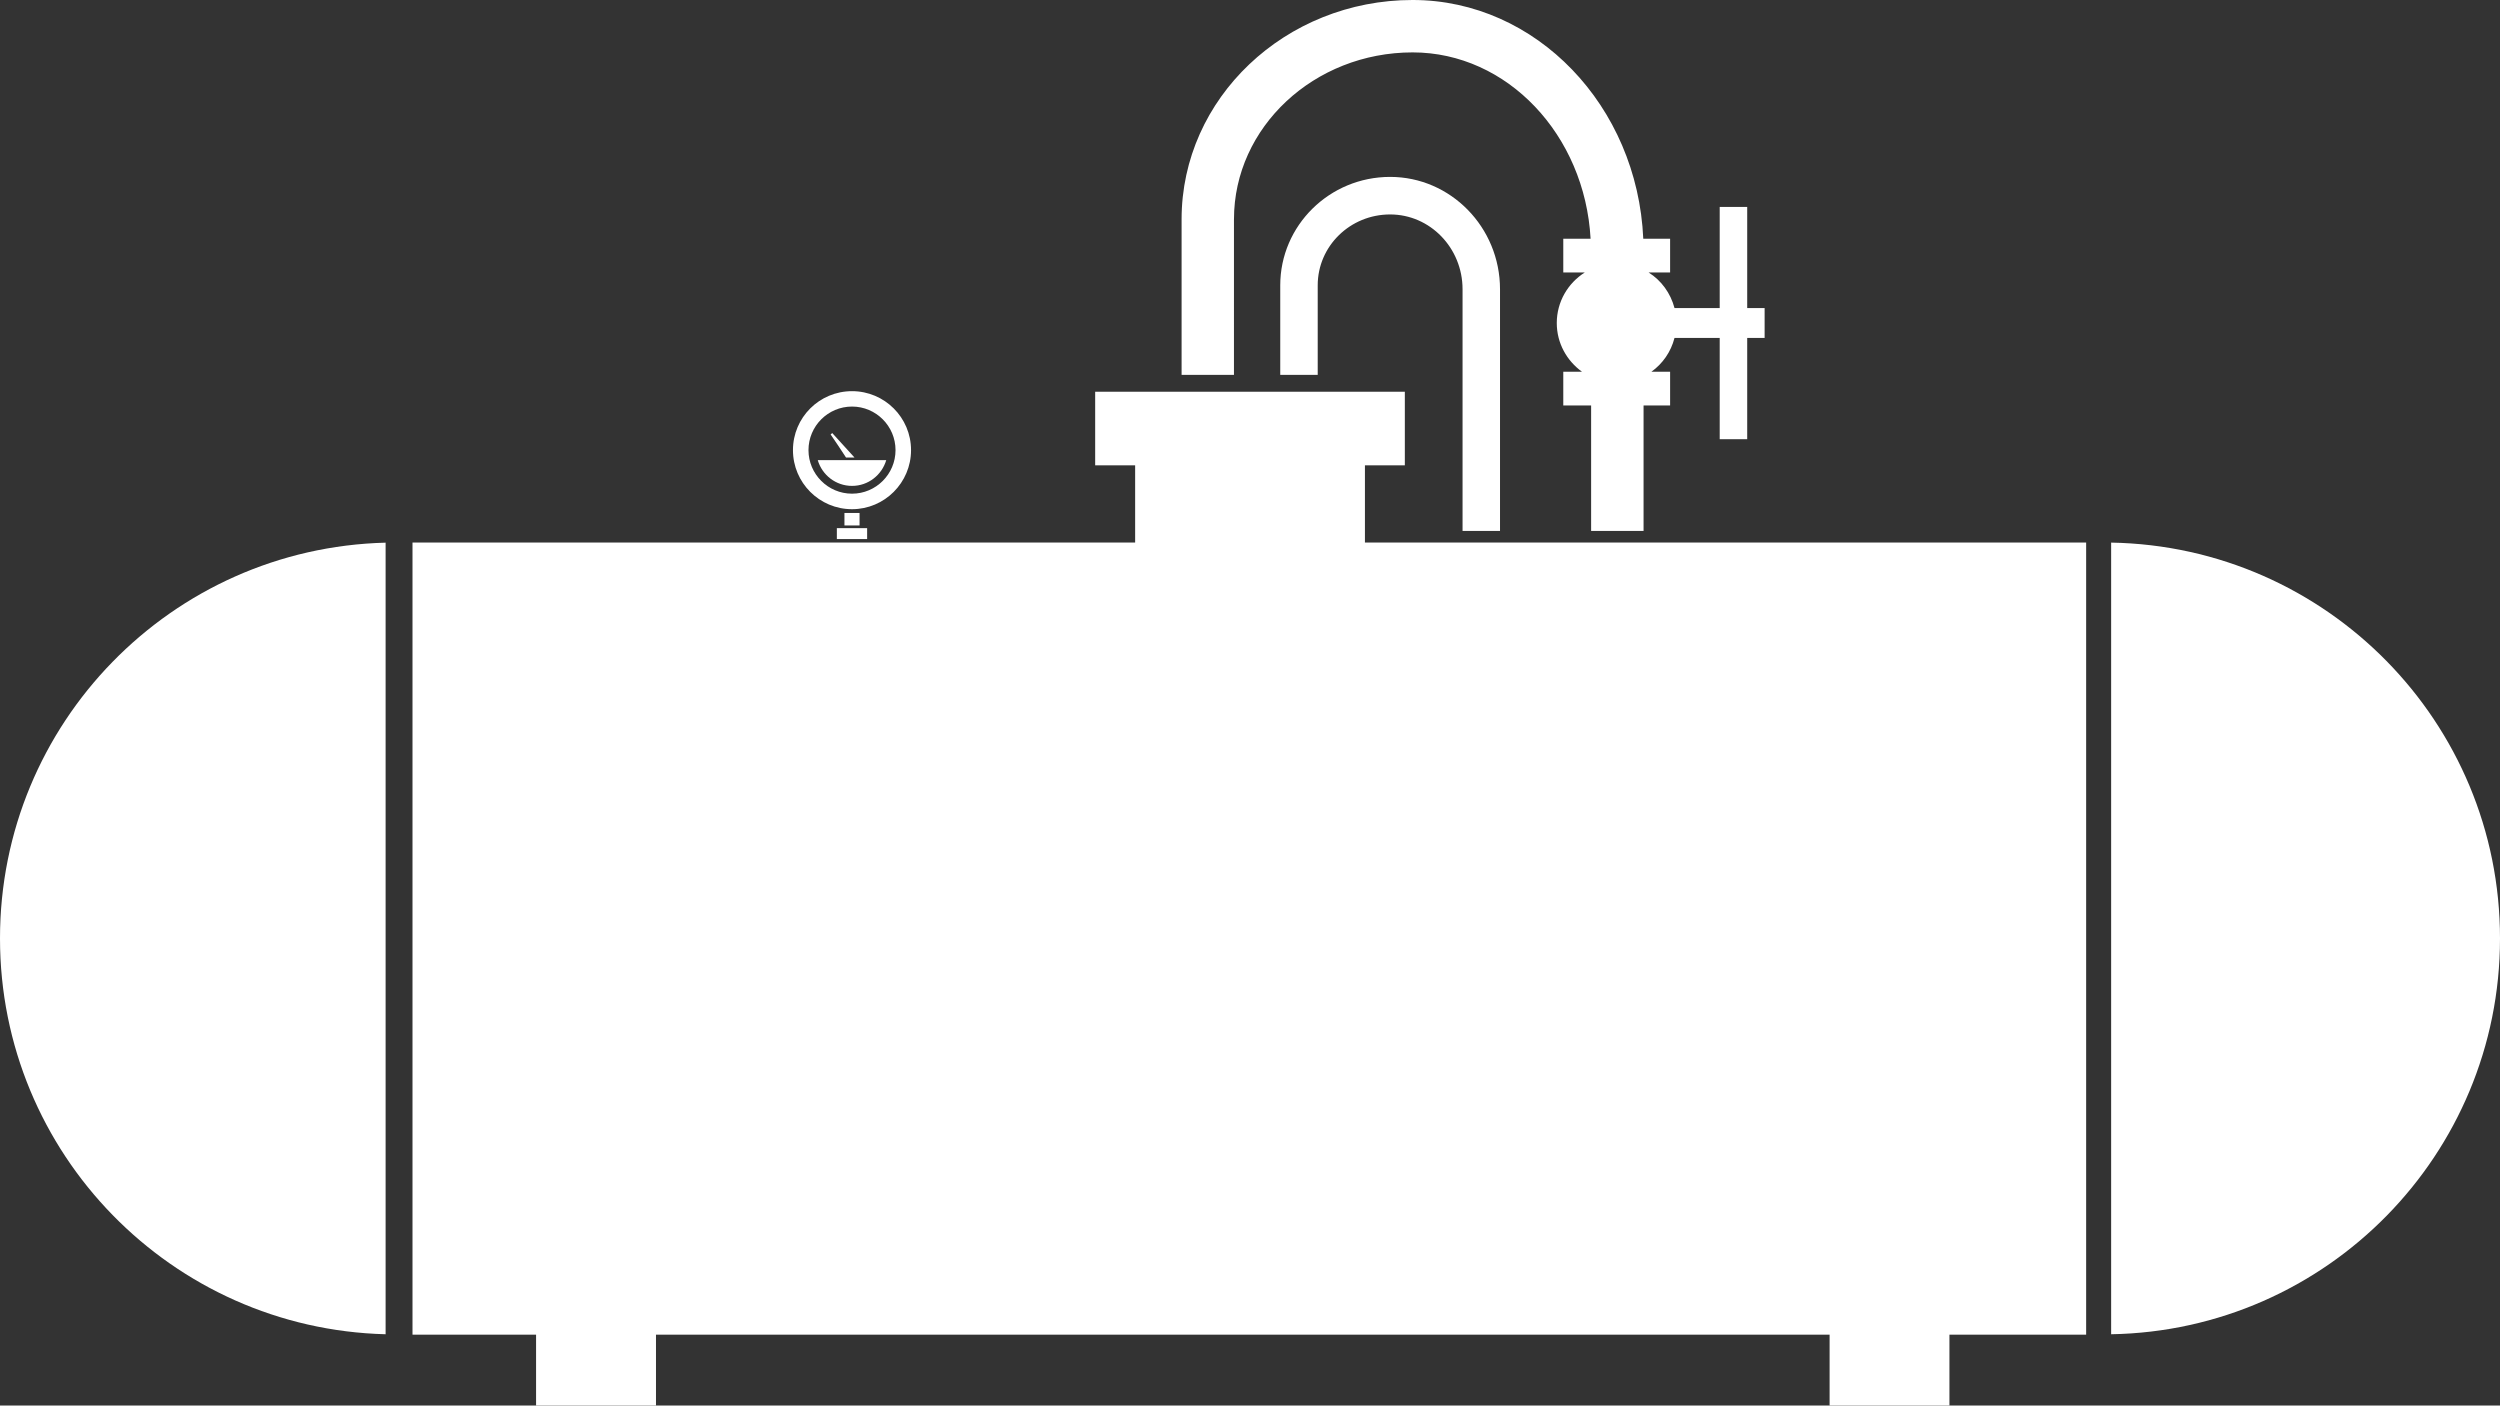
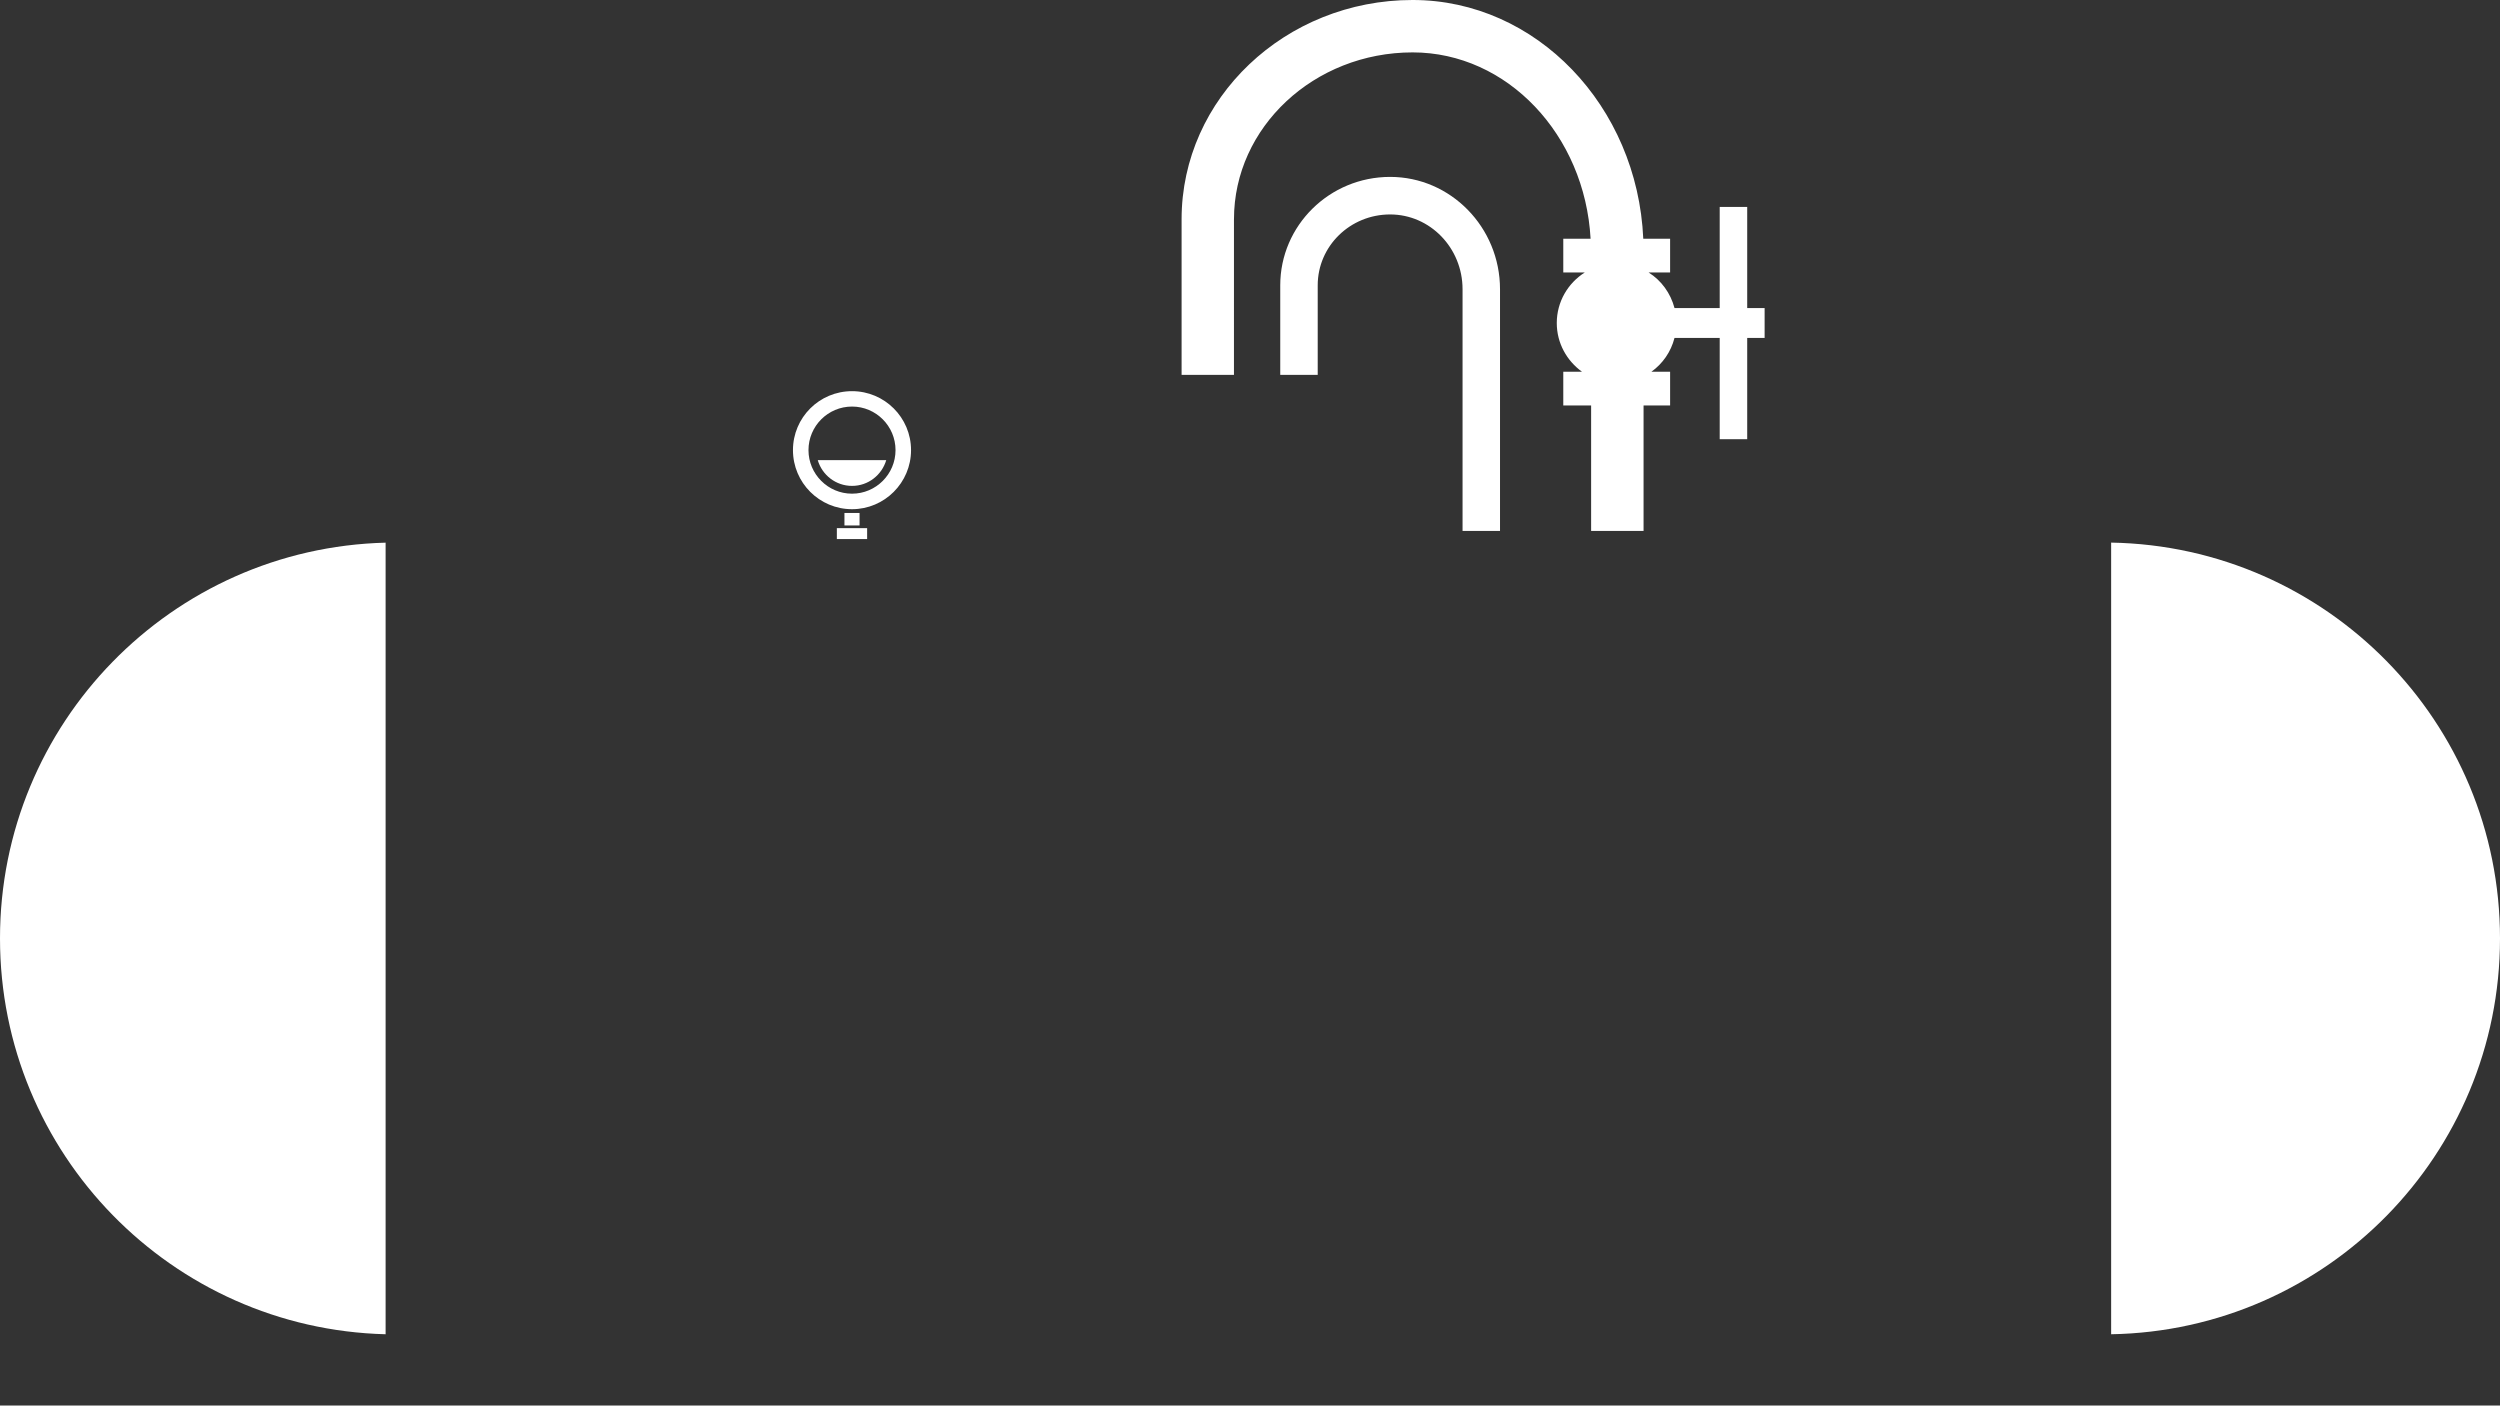
<svg xmlns="http://www.w3.org/2000/svg" viewBox="0 0 580 326.078">
  <rect x="0" y="0" width="580" height="326.078" fill="#333333" stroke="none" />
  <defs>
    <style>.d{fill:#fff;}</style>
  </defs>
  <g id="a" />
  <g id="b">
    <g id="c">
      <g>
-         <polygon class="d" points="316.664 107.961 325.922 107.961 325.922 90.875 254.08 90.875 254.08 107.961 263.353 107.961 263.353 125.867 95.701 125.867 95.701 309.641 124.369 309.641 124.369 326.078 152.188 326.078 152.188 309.641 424.467 309.641 424.467 326.078 452.269 326.078 452.269 309.641 483.986 309.641 483.986 125.867 316.664 125.867 316.664 107.961" />
        <path class="d" d="M0,217.711c0,49.938,39.828,90.562,89.461,91.836V125.898C39.828,127.156,0,167.766,0,217.711Z" />
        <path class="d" d="M489.785,125.883v183.664c49.965-.867,90.215-41.633,90.215-91.836,0-50.164-40.25-90.953-90.215-91.828Z" />
        <path class="d" d="M197.672,118.133c7.545,0,13.689-6.149,13.689-13.703,0-7.562-6.144-13.68-13.689-13.68-7.576,0-13.705,6.117-13.705,13.68,0,7.555,6.129,13.703,13.705,13.703Zm0-23.812c5.564,0,10.09,4.539,10.09,10.109,0,5.562-4.525,10.102-10.09,10.102-5.58,0-10.105-4.539-10.105-10.102,0-5.57,4.525-10.109,10.105-10.109Z" />
        <path class="d" d="M197.672,112.727c3.772,0,6.916-2.531,7.938-5.977h-15.891c1.006,3.445,4.182,5.977,7.953,5.977Z" />
-         <polygon class="d" points="196.273 106.141 198.238 106.141 195.221 102.82 193.082 100.469 192.705 100.797 194.465 103.391 196.273 106.141" />
        <rect class="d" x="194.15" y="122.531" width="7.025" height="2.531" />
        <rect class="d" x="195.912" y="119.008" width="3.504" height="2.898" />
        <path class="d" d="M348.004,123.18v-56.078c0-14.367-11.441-26.062-25.492-26.062-14.084,0-25.494,11.289-25.494,25.148v20.781h8.691v-20.781c0-9.086,7.514-16.438,16.803-16.438,9.271,0,16.801,7.774,16.801,17.352v56.078h8.691Z" />
        <path class="d" d="M286.283,50.859c0-21.352,18.609-38.703,41.445-38.703,21.973,0,39.969,19.156,41.289,43.234h-6.334v7.828h4.982c-3.898,2.469-6.492,6.789-6.492,11.727,0,4.664,2.326,8.75,5.848,11.297h-4.338v7.828h6.459v29.109h12.166v-29.109h6.16v-7.828h-4.338c2.609-1.867,4.527-4.601,5.359-7.844h10.484v23.5h6.381v-23.5h4.039v-6.93h-4.039v-23.453h-6.381v23.453h-10.484c-.912-3.445-3.049-6.398-6.004-8.25h4.982v-7.828h-6.225c-1.351-30.805-24.848-55.391-53.516-55.391-29.547,0-53.594,22.805-53.594,50.859v36.109h12.148V50.859Z" />
      </g>
    </g>
  </g>
</svg>